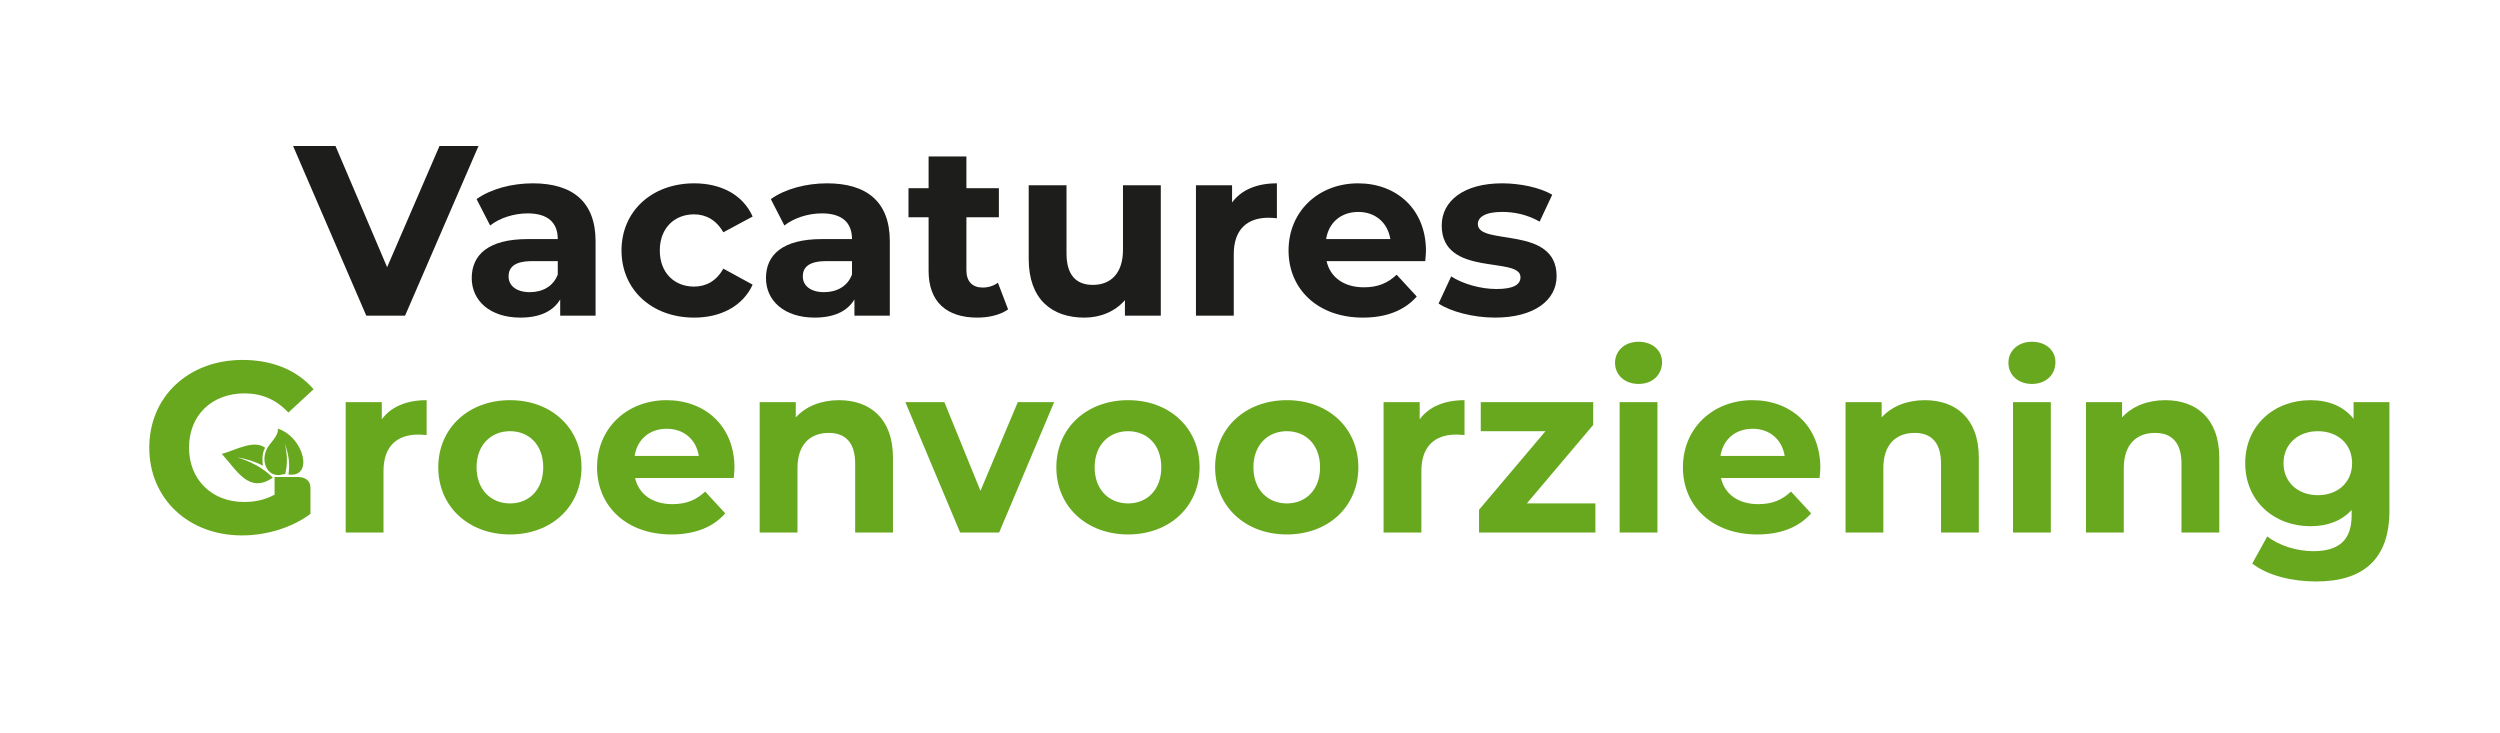
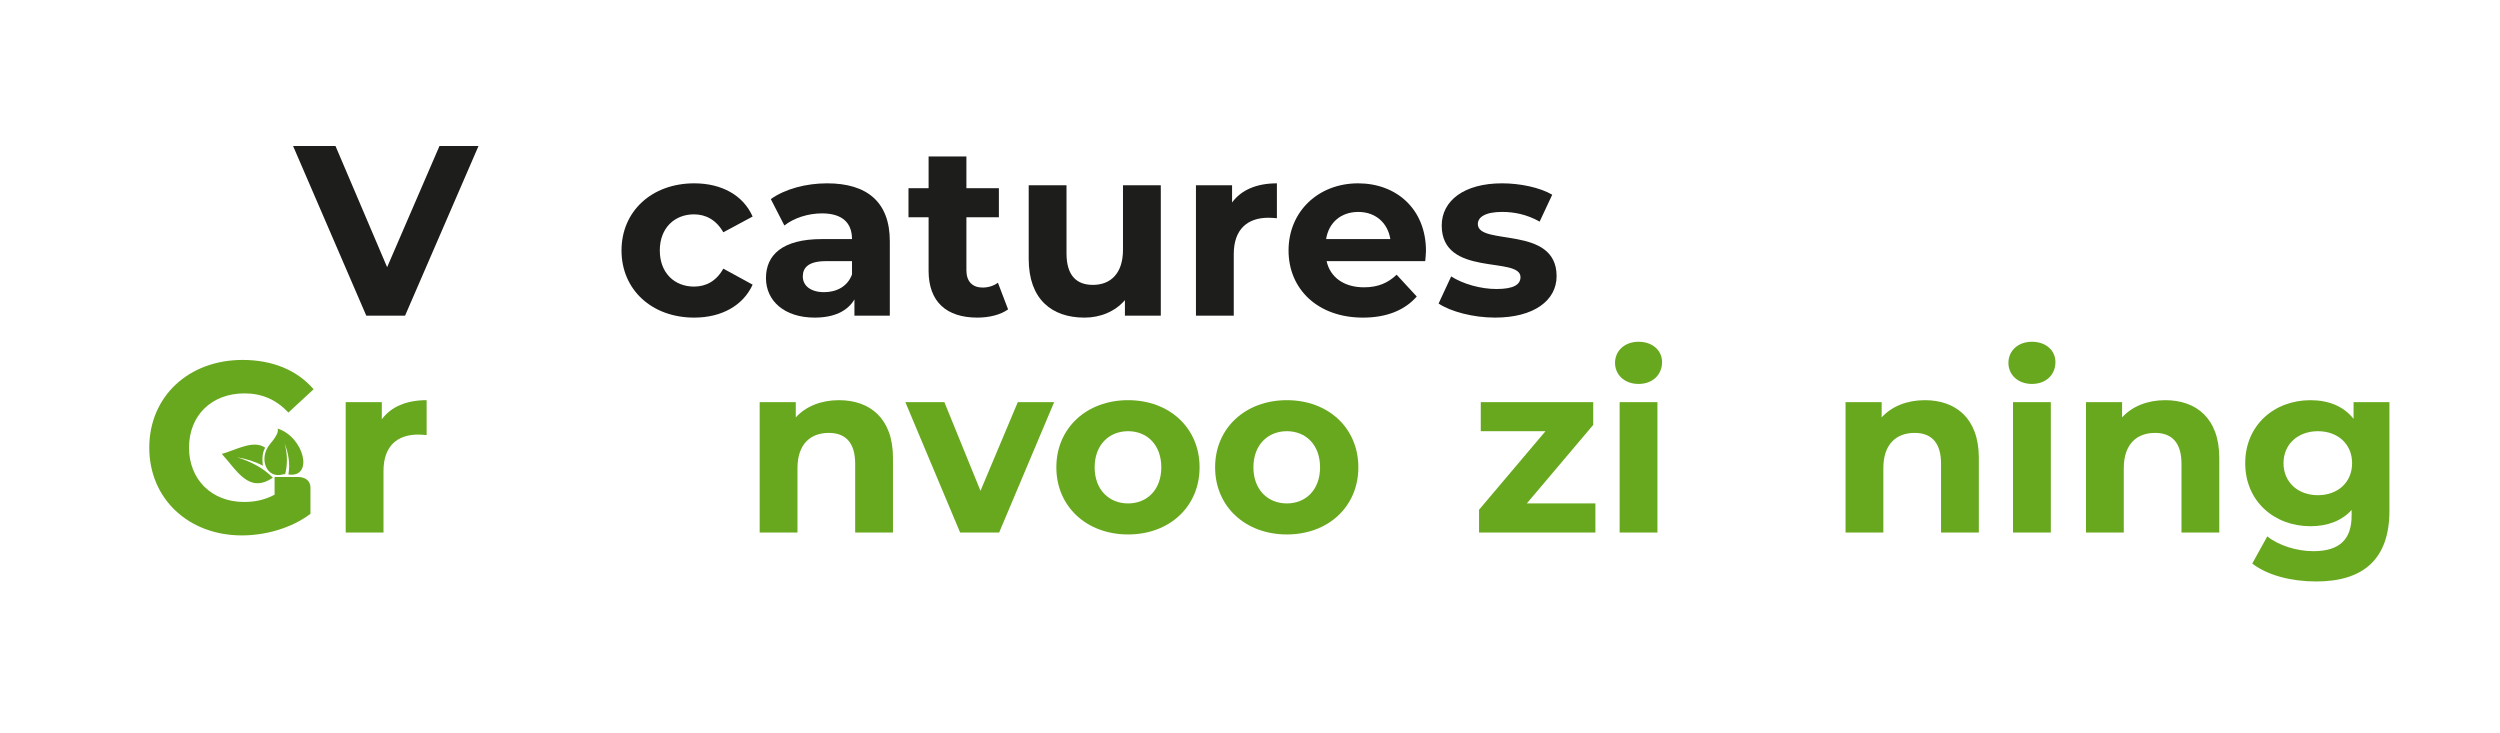
<svg xmlns="http://www.w3.org/2000/svg" version="1.1" id="Laag_1" x="0px" y="0px" viewBox="0 0 2449.72 718.68" style="enable-background:new 0 0 2449.72 718.68;" xml:space="preserve">
  <style type="text/css">
	.st0{fill:#1D1D1B;}
	.st1{fill:#68A81E;}
	.st2{fill-rule:evenodd;clip-rule:evenodd;fill:#68A81E;}
</style>
  <g>
    <path class="st0" d="M468.88,143.07l-71.96,166.25h-38l-71.73-166.25h41.56l50.59,118.75l51.3-118.75H468.88z" />
-     <path class="st0" d="M583.6,236.41v72.91h-34.67v-15.91c-6.89,11.64-20.19,17.81-38.95,17.81c-29.92,0-47.74-16.62-47.74-38.71   c0-22.56,15.91-38.24,54.86-38.24h29.45c0-15.91-9.5-25.18-29.45-25.18c-13.54,0-27.55,4.51-36.81,11.88l-13.3-25.89   c14.01-9.98,34.67-15.44,55.1-15.44C561.03,179.64,583.6,197.7,583.6,236.41z M546.55,268.95v-13.06h-25.41   c-17.34,0-22.8,6.41-22.8,14.96c0,9.26,7.84,15.44,20.9,15.44C531.59,286.28,542.27,280.58,546.55,268.95z" />
    <path class="st0" d="M609.01,245.43c0-38.47,29.69-65.79,71.25-65.79c26.84,0,47.97,11.64,57.24,32.54l-28.74,15.44   c-6.89-12.11-17.1-17.58-28.74-17.58c-18.76,0-33.49,13.06-33.49,35.39c0,22.33,14.72,35.39,33.49,35.39   c11.64,0,21.85-5.22,28.74-17.58l28.74,15.68c-9.26,20.42-30.4,32.3-57.24,32.3C638.7,311.22,609.01,283.91,609.01,245.43z" />
    <path class="st0" d="M871.92,236.41v72.91h-34.67v-15.91c-6.89,11.64-20.19,17.81-38.95,17.81c-29.92,0-47.74-16.62-47.74-38.71   c0-22.56,15.91-38.24,54.86-38.24h29.45c0-15.91-9.5-25.18-29.45-25.18c-13.54,0-27.55,4.51-36.81,11.88l-13.3-25.89   c14.01-9.98,34.67-15.44,55.1-15.44C849.36,179.64,871.92,197.7,871.92,236.41z M834.87,268.95v-13.06h-25.41   c-17.34,0-22.8,6.41-22.8,14.96c0,9.26,7.84,15.44,20.9,15.44C819.91,286.28,830.6,280.58,834.87,268.95z" />
    <path class="st0" d="M987.82,303.15c-7.6,5.46-18.76,8.07-30.16,8.07c-30.16,0-47.74-15.44-47.74-45.84V212.9h-19.71v-28.5h19.71   v-31.11h37.05v31.11h31.83v28.5h-31.83v52.01c0,10.93,5.94,16.86,15.91,16.86c5.46,0,10.93-1.66,14.96-4.75L987.82,303.15z" />
    <path class="st0" d="M1137.45,181.55v127.78h-35.15v-15.2c-9.74,11.16-23.99,17.1-39.66,17.1c-32.06,0-54.63-18.05-54.63-57.48   v-72.2h37.05v66.74c0,21.37,9.5,30.87,25.89,30.87c17.1,0,29.45-10.93,29.45-34.44v-63.18H1137.45z" />
    <path class="st0" d="M1251.22,179.64v34.2c-3.09-0.24-5.46-0.48-8.31-0.48c-20.42,0-33.96,11.16-33.96,35.63v60.32h-37.05V181.55   h35.39v16.86C1216.31,186.06,1231.51,179.64,1251.22,179.64z" />
    <path class="st0" d="M1396.57,255.88h-96.66c3.56,15.91,17.1,25.65,36.58,25.65c13.54,0,23.28-4.04,32.06-12.35l19.71,21.38   c-11.88,13.54-29.69,20.66-52.72,20.66c-44.17,0-72.91-27.79-72.91-65.79c0-38.24,29.21-65.79,68.16-65.79   c37.53,0,66.5,25.18,66.5,66.26C1397.29,248.76,1396.81,252.8,1396.57,255.88z M1299.44,234.27h62.94   c-2.61-16.15-14.73-26.6-31.35-26.6C1314.16,207.67,1302.05,217.88,1299.44,234.27z" />
    <path class="st0" d="M1409.64,297.45l12.35-26.6c11.4,7.36,28.74,12.35,44.41,12.35c17.1,0,23.51-4.51,23.51-11.64   c0-20.9-77.19,0.48-77.19-50.59c0-24.22,21.85-41.33,59.14-41.33c17.57,0,37.05,4.04,49.16,11.16l-12.35,26.36   c-12.59-7.13-25.18-9.5-36.81-9.5c-16.63,0-23.75,5.22-23.75,11.88c0,21.85,77.19,0.71,77.19,51.06   c0,23.75-22.09,40.61-60.33,40.61C1443.37,311.22,1421.52,305.28,1409.64,297.45z" />
  </g>
  <g>
    <path class="st1" d="M418.06,392.12v34.2c-3.09-0.24-5.46-0.48-8.31-0.48c-20.42,0-33.96,11.16-33.96,35.63v60.32h-37.05V394.03   h35.39v16.86C383.14,398.54,398.34,392.12,418.06,392.12z" />
-     <path class="st1" d="M429.46,457.91c0-38.47,29.69-65.79,70.3-65.79c40.61,0,70.06,27.31,70.06,65.79   c0,38.48-29.45,65.79-70.06,65.79C459.15,523.7,429.46,496.39,429.46,457.91z M532.3,457.91c0-22.09-14.01-35.39-32.54-35.39   s-32.77,13.3-32.77,35.39c0,22.09,14.25,35.39,32.77,35.39S532.3,480,532.3,457.91z" />
-     <path class="st1" d="M718.98,468.36h-96.66c3.56,15.91,17.1,25.65,36.58,25.65c13.54,0,23.28-4.04,32.06-12.35l19.71,21.38   c-11.88,13.54-29.69,20.66-52.72,20.66c-44.17,0-72.91-27.79-72.91-65.79c0-38.24,29.21-65.79,68.16-65.79   c37.53,0,66.5,25.18,66.5,66.26C719.69,461.24,719.22,465.28,718.98,468.36z M621.84,446.75h62.94   c-2.61-16.15-14.73-26.6-31.35-26.6C636.57,420.15,624.45,430.36,621.84,446.75z" />
    <path class="st1" d="M875.02,448.65v73.15h-37.05v-67.45c0-20.66-9.5-30.16-25.89-30.16c-17.81,0-30.64,10.93-30.64,34.44v63.18   h-37.05V394.03h35.39v14.96c9.97-10.93,24.94-16.86,42.28-16.86C852.22,392.12,875.02,409.7,875.02,448.65z" />
    <path class="st1" d="M1032.96,394.03L979.05,521.8h-38.24l-53.68-127.78h38.24l35.39,86.93l36.58-86.93H1032.96z" />
    <path class="st1" d="M1035.1,457.91c0-38.47,29.69-65.79,70.3-65.79c40.61,0,70.06,27.31,70.06,65.79   c0,38.48-29.45,65.79-70.06,65.79C1064.79,523.7,1035.1,496.39,1035.1,457.91z M1137.94,457.91c0-22.09-14.01-35.39-32.54-35.39   s-32.77,13.3-32.77,35.39c0,22.09,14.25,35.39,32.77,35.39S1137.94,480,1137.94,457.91z" />
    <path class="st1" d="M1190.67,457.91c0-38.47,29.69-65.79,70.3-65.79c40.61,0,70.06,27.31,70.06,65.79   c0,38.48-29.45,65.79-70.06,65.79C1220.36,523.7,1190.67,496.39,1190.67,457.91z M1293.51,457.91c0-22.09-14.01-35.39-32.54-35.39   s-32.77,13.3-32.77,35.39c0,22.09,14.25,35.39,32.77,35.39S1293.51,480,1293.51,457.91z" />
-     <path class="st1" d="M1435.06,392.12v34.2c-3.09-0.24-5.46-0.48-8.31-0.48c-20.42,0-33.96,11.16-33.96,35.63v60.32h-37.05V394.03   h35.39v16.86C1400.15,398.54,1415.35,392.12,1435.06,392.12z" />
    <path class="st1" d="M1563.31,493.3v28.5h-114v-22.32l65.08-76.95h-63.41v-28.5h110.2v22.32l-65.07,76.95H1563.31z" />
    <path class="st1" d="M1582.55,355.55c0-11.64,9.26-20.66,23.04-20.66s23.04,8.55,23.04,19.95c0,12.35-9.26,21.38-23.04,21.38   S1582.55,367.19,1582.55,355.55z M1587.06,394.03h37.05V521.8h-37.05V394.03z" />
-     <path class="st1" d="M1783,468.36h-96.66c3.56,15.91,17.1,25.65,36.58,25.65c13.54,0,23.28-4.04,32.06-12.35l19.71,21.38   c-11.88,13.54-29.69,20.66-52.72,20.66c-44.17,0-72.91-27.79-72.91-65.79c0-38.24,29.21-65.79,68.16-65.79   c37.53,0,66.5,25.18,66.5,66.26C1783.72,461.24,1783.24,465.28,1783,468.36z M1685.86,446.75h62.94   c-2.61-16.15-14.73-26.6-31.35-26.6C1700.59,420.15,1688.48,430.36,1685.86,446.75z" />
    <path class="st1" d="M1939.04,448.65v73.15H1902v-67.45c0-20.66-9.5-30.16-25.89-30.16c-17.81,0-30.64,10.93-30.64,34.44v63.18   h-37.05V394.03h35.39v14.96c9.97-10.93,24.94-16.86,42.28-16.86C1916.24,392.12,1939.04,409.7,1939.04,448.65z" />
    <path class="st1" d="M1968.02,355.55c0-11.64,9.26-20.66,23.04-20.66s23.04,8.55,23.04,19.95c0,12.35-9.26,21.38-23.04,21.38   S1968.02,367.19,1968.02,355.55z M1972.53,394.03h37.05V521.8h-37.05V394.03z" />
    <path class="st1" d="M2174.65,448.65v73.15h-37.05v-67.45c0-20.66-9.5-30.16-25.89-30.16c-17.81,0-30.64,10.93-30.64,34.44v63.18   h-37.05V394.03h35.39v14.96c9.97-10.93,24.94-16.86,42.28-16.86C2151.85,392.12,2174.65,409.7,2174.65,448.65z" />
    <path class="st1" d="M2341.38,394.03v106.4c0,47.5-25.65,69.35-71.73,69.35c-24.22,0-47.74-5.94-62.7-17.58l14.73-26.6   c10.92,8.79,28.74,14.49,45.13,14.49c26.12,0,37.52-11.88,37.52-34.91v-5.46c-9.74,10.69-23.75,15.91-40.38,15.91   c-35.39,0-63.89-24.46-63.89-61.75c0-37.29,28.5-61.75,63.89-61.75c17.81,0,32.54,5.94,42.28,18.29v-16.39H2341.38z M2304.8,453.88   c0-18.76-14.01-31.35-33.49-31.35c-19.48,0-33.73,12.59-33.73,31.35c0,18.76,14.25,31.35,33.73,31.35   C2290.79,485.23,2304.8,472.64,2304.8,453.88z" />
    <g>
      <g>
        <path class="st2" d="M259.9,438.76c-11.43-8.43-29.82,2.69-42.56,6.03c14.67,15.88,26.35,39.45,49.99,23.29     c-9.07-9.37-21.56-15.85-34.96-19.97c8.34,1.26,18.41,4.48,25.27,8.26C257.65,456.38,255.64,444.91,259.9,438.76z" />
        <path class="st2" d="M272.03,419.94c1.43,3.52-2.4,9.16-7.44,15.22c-11.63,14.07-3.52,34.43,12.71,29.67l0,0c0,0,0,0,0,0     c0.01,0,1.04-0.26,2.13-0.21c2.47-9.77,2.22-19.8-0.5-30.2c3.76,10.21,5.48,19.42,3.71,30.55     C307.74,468.42,298.02,428.23,272.03,419.94z" />
      </g>
      <path class="st1" d="M292.54,467.39h-23.48v17.35c-9.74,5.22-19.47,7.13-29.93,7.13c-31.82,0-53.91-22.09-53.91-53.2    c0-31.59,22.09-53.2,54.39-53.2c16.86,0,30.87,5.94,42.99,18.76l24.7-22.8c-16.15-18.76-40.38-28.74-69.59-28.74    c-52.96,0-91.44,35.86-91.44,85.98c0,50.11,38.48,85.97,90.73,85.97c23.75,0,48.93-7.36,67.21-21.14v-25.05v-0.41    C304.22,467.22,292.54,467.39,292.54,467.39z" />
    </g>
  </g>
</svg>